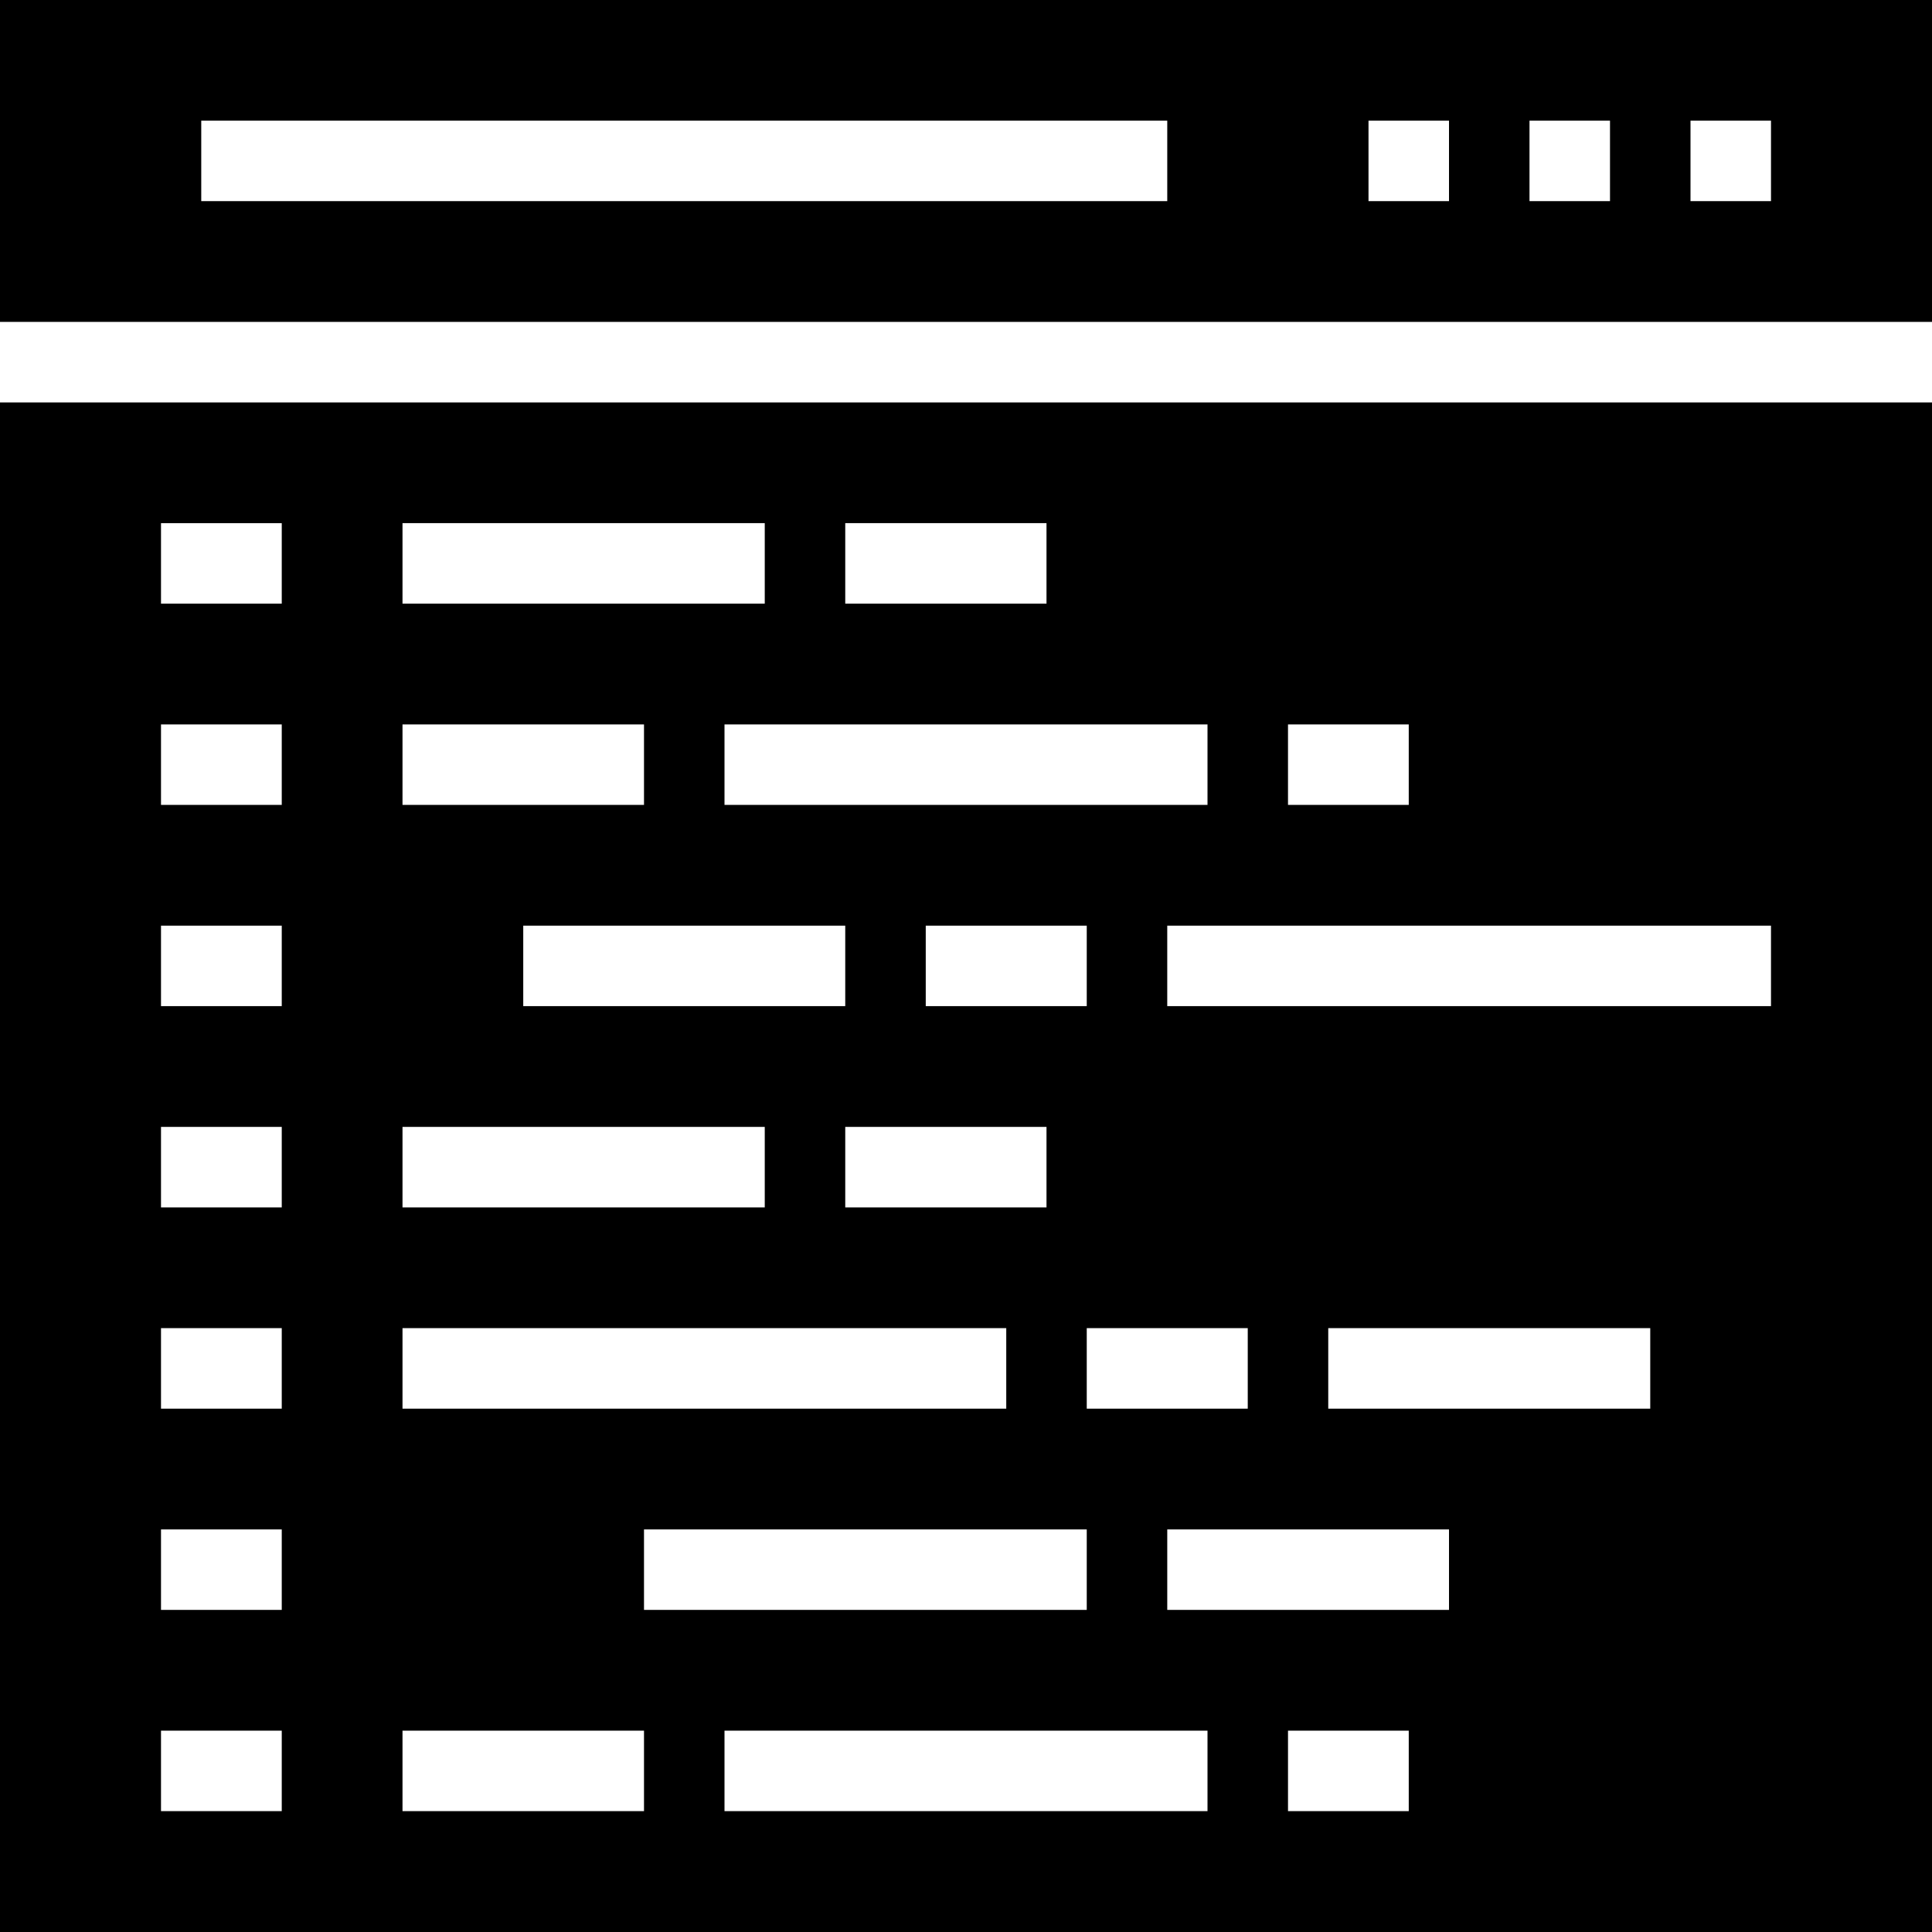
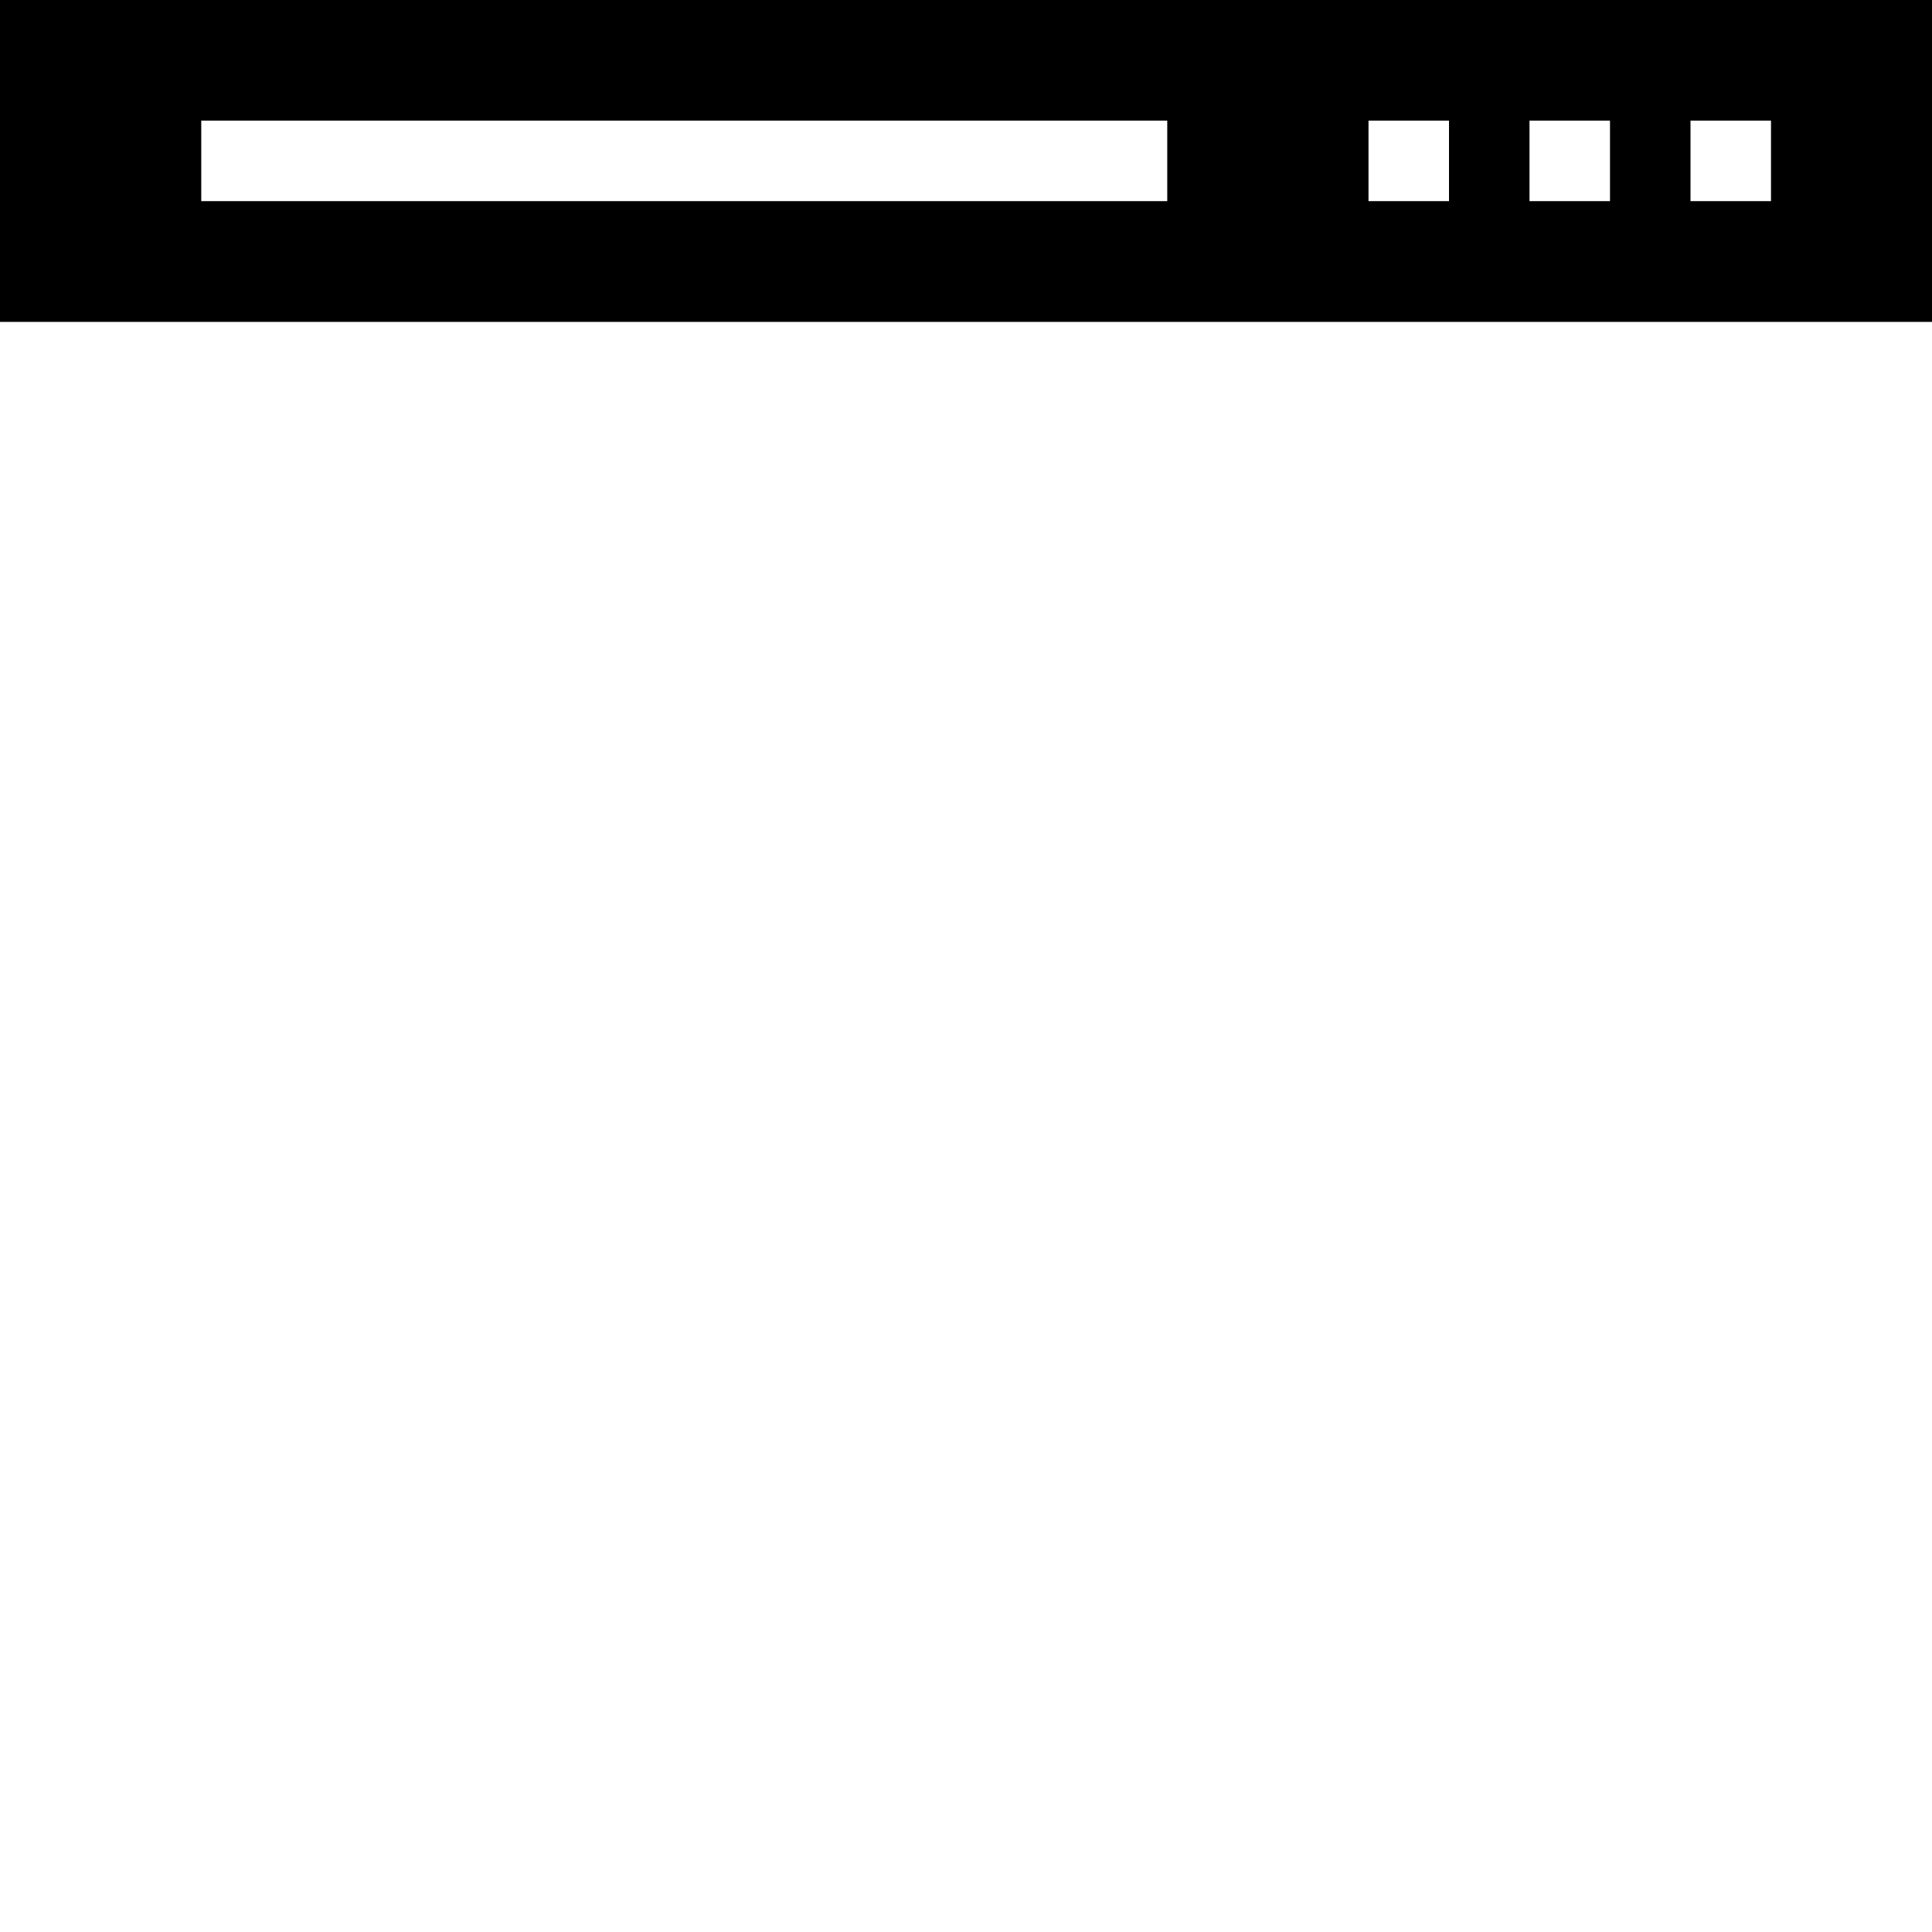
<svg xmlns="http://www.w3.org/2000/svg" fill="#000000" height="800px" width="800px" version="1.1" id="Layer_1" viewBox="0 0 472.615 472.615" xml:space="preserve">
  <g>
    <g>
      <path d="M0,0v78.747h472.615V0H0z M285.538,49.208H49.231V29.516h236.308V49.208z M354.462,49.208h-19.692V29.516h19.692V49.208z     M393.846,49.208h-19.692V29.516h19.692V49.208z M433.231,49.208h-19.692V29.516h19.692V49.208z" />
    </g>
  </g>
  <g>
    <g>
-       <path d="M0,98.439v374.177h472.615V98.439H0z M315.077,177.208h29.538V196.9h-29.538V177.208z M265.846,246.131h-39.385v-19.692    h39.385V246.131z M305.231,324.9v19.692h-39.385V324.9H305.231z M206.769,275.67H256v19.692h-49.231V275.67z M128,246.131v-19.692    h78.769v19.692H128z M177.231,196.9v-19.692h118.154V196.9H177.231z M206.769,127.977H256v19.692h-49.231V127.977z     M98.462,127.977h88.615v19.692H98.462V127.977z M98.462,177.208h59.077V196.9H98.462V177.208z M98.462,275.67h88.615v19.692    H98.462V275.67z M98.462,324.9h147.692v19.692H98.462V324.9z M68.923,443.054H39.385v-19.692h29.539V443.054z M68.923,393.823    H39.385v-19.692h29.539V393.823z M68.923,344.593H39.385V324.9h29.539V344.593z M68.923,295.362H39.385V275.67h29.539V295.362z     M68.923,246.131H39.385v-19.692h29.539V246.131z M68.923,196.9H39.385v-19.692h29.539V196.9z M68.923,147.67H39.385v-19.692    h29.539V147.67z M157.538,443.054H98.462v-19.692h59.077V443.054z M157.538,374.131h108.308v19.692H157.538V374.131z     M295.385,443.054H177.231v-19.692h118.154V443.054z M344.615,443.054h-29.538v-19.692h29.538V443.054z M354.462,393.823h-68.923    v-19.692h68.923V393.823z M403.692,344.593h-78.769V324.9h78.769V344.593z M433.231,246.131H285.538v-19.692h147.692V246.131z" />
-     </g>
+       </g>
  </g>
</svg>